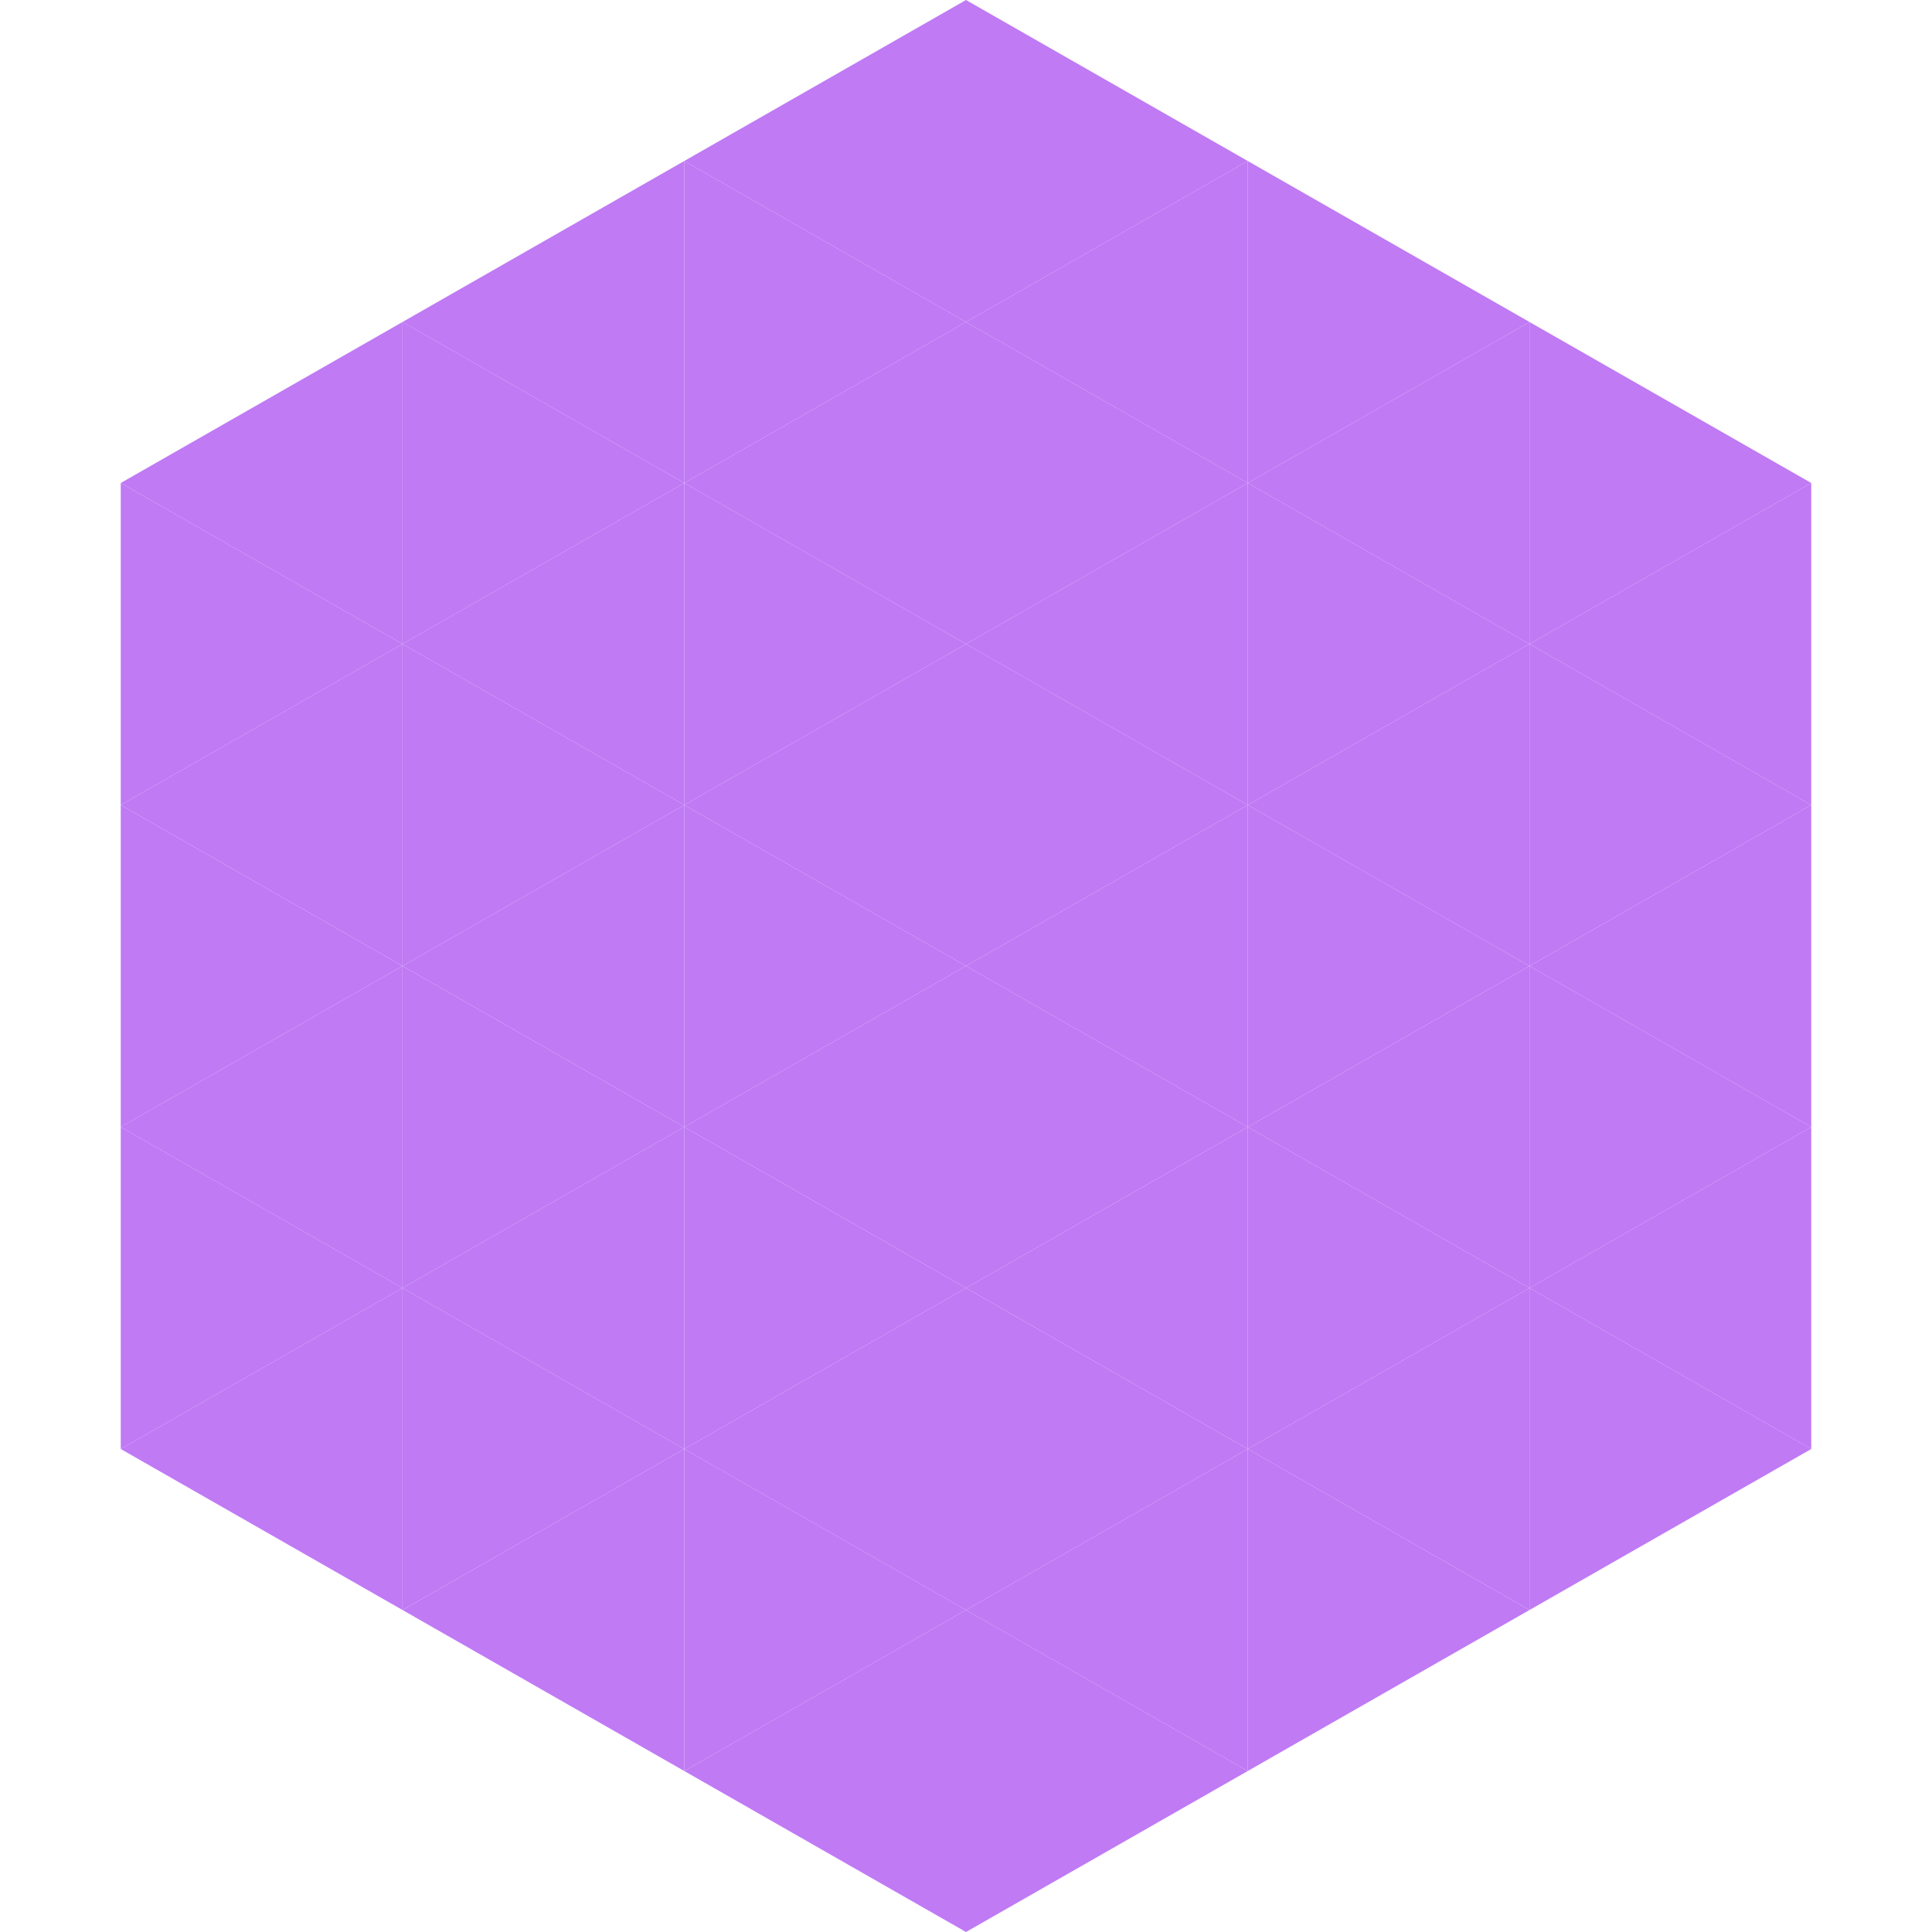
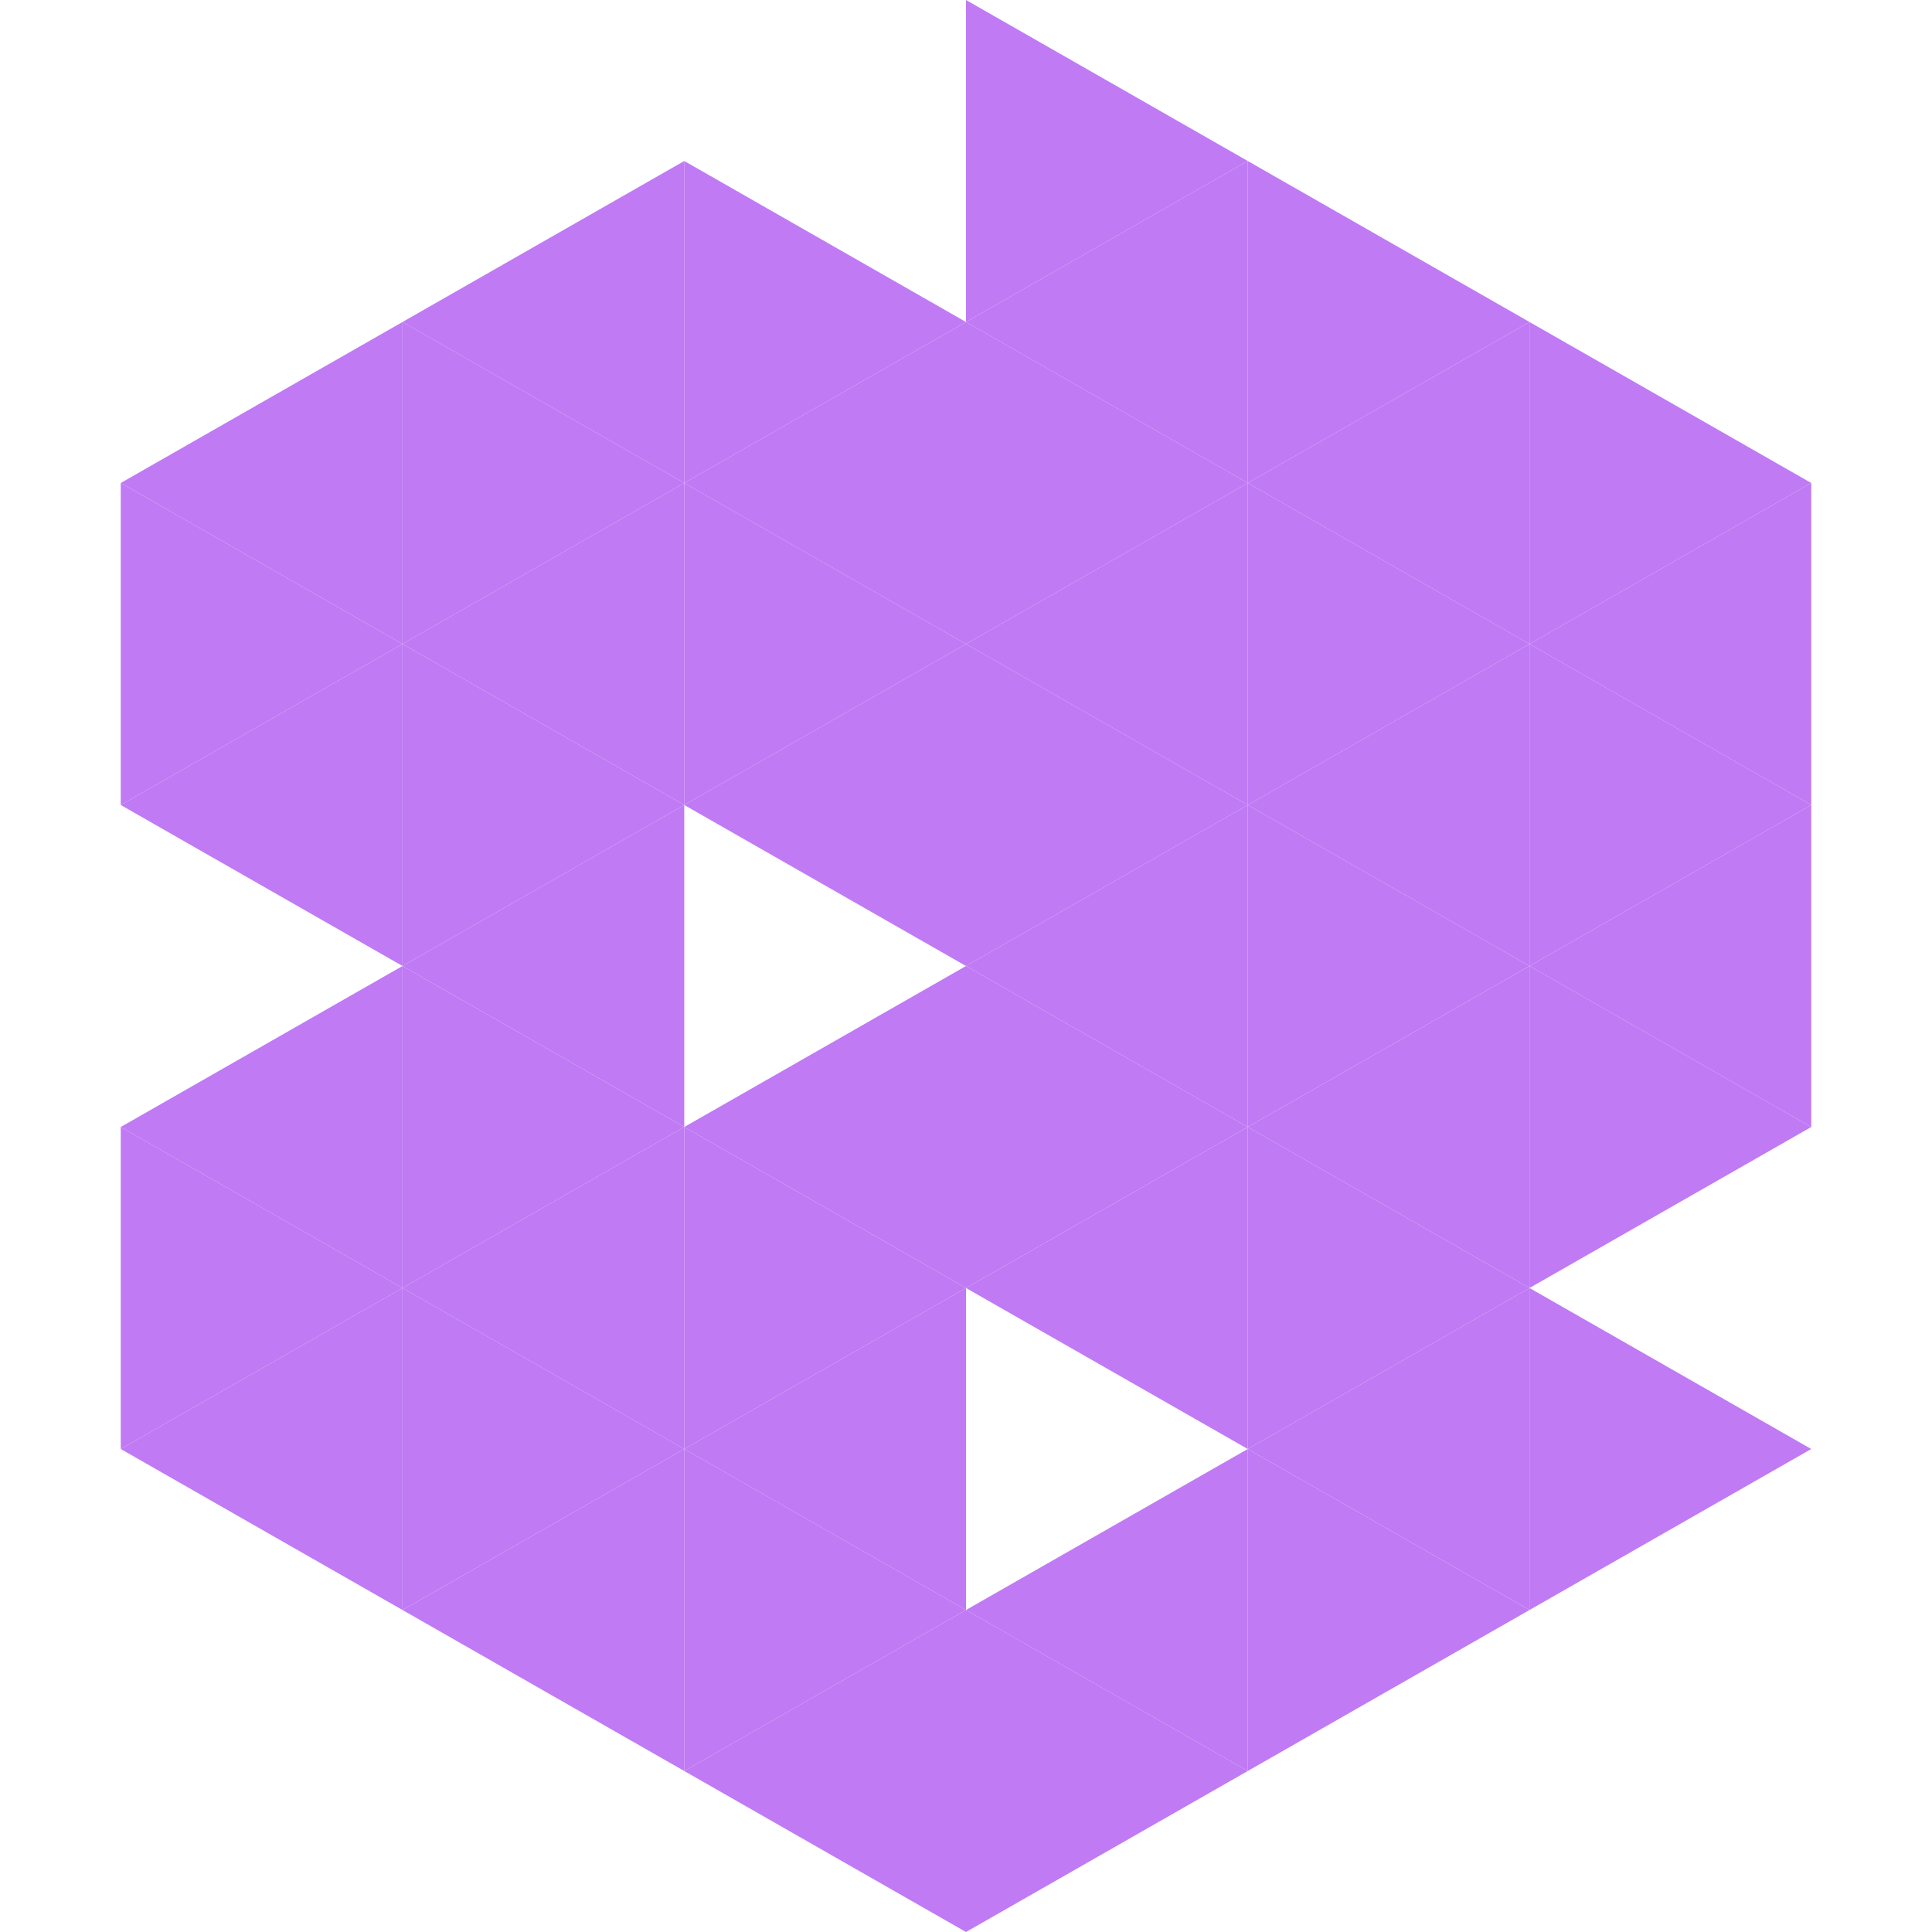
<svg xmlns="http://www.w3.org/2000/svg" width="240" height="240">
  <polygon points="50,40 15,60 50,80" style="fill:rgb(192,122,244)" />
  <polygon points="190,40 225,60 190,80" style="fill:rgb(192,122,244)" />
  <polygon points="15,60 50,80 15,100" style="fill:rgb(192,122,244)" />
  <polygon points="225,60 190,80 225,100" style="fill:rgb(192,122,244)" />
  <polygon points="50,80 15,100 50,120" style="fill:rgb(192,122,244)" />
  <polygon points="190,80 225,100 190,120" style="fill:rgb(192,122,244)" />
-   <polygon points="15,100 50,120 15,140" style="fill:rgb(192,122,244)" />
  <polygon points="225,100 190,120 225,140" style="fill:rgb(192,122,244)" />
  <polygon points="50,120 15,140 50,160" style="fill:rgb(192,122,244)" />
  <polygon points="190,120 225,140 190,160" style="fill:rgb(192,122,244)" />
  <polygon points="15,140 50,160 15,180" style="fill:rgb(192,122,244)" />
-   <polygon points="225,140 190,160 225,180" style="fill:rgb(192,122,244)" />
  <polygon points="50,160 15,180 50,200" style="fill:rgb(192,122,244)" />
  <polygon points="190,160 225,180 190,200" style="fill:rgb(192,122,244)" />
  <polygon points="15,180 50,200 15,220" style="fill:rgb(255,255,255); fill-opacity:0" />
  <polygon points="225,180 190,200 225,220" style="fill:rgb(255,255,255); fill-opacity:0" />
  <polygon points="50,0 85,20 50,40" style="fill:rgb(255,255,255); fill-opacity:0" />
  <polygon points="190,0 155,20 190,40" style="fill:rgb(255,255,255); fill-opacity:0" />
  <polygon points="85,20 50,40 85,60" style="fill:rgb(192,122,244)" />
  <polygon points="155,20 190,40 155,60" style="fill:rgb(192,122,244)" />
  <polygon points="50,40 85,60 50,80" style="fill:rgb(192,122,244)" />
  <polygon points="190,40 155,60 190,80" style="fill:rgb(192,122,244)" />
  <polygon points="85,60 50,80 85,100" style="fill:rgb(192,122,244)" />
  <polygon points="155,60 190,80 155,100" style="fill:rgb(192,122,244)" />
  <polygon points="50,80 85,100 50,120" style="fill:rgb(192,122,244)" />
  <polygon points="190,80 155,100 190,120" style="fill:rgb(192,122,244)" />
  <polygon points="85,100 50,120 85,140" style="fill:rgb(192,122,244)" />
  <polygon points="155,100 190,120 155,140" style="fill:rgb(192,122,244)" />
  <polygon points="50,120 85,140 50,160" style="fill:rgb(192,122,244)" />
  <polygon points="190,120 155,140 190,160" style="fill:rgb(192,122,244)" />
  <polygon points="85,140 50,160 85,180" style="fill:rgb(192,122,244)" />
  <polygon points="155,140 190,160 155,180" style="fill:rgb(192,122,244)" />
  <polygon points="50,160 85,180 50,200" style="fill:rgb(192,122,244)" />
  <polygon points="190,160 155,180 190,200" style="fill:rgb(192,122,244)" />
  <polygon points="85,180 50,200 85,220" style="fill:rgb(192,122,244)" />
  <polygon points="155,180 190,200 155,220" style="fill:rgb(192,122,244)" />
-   <polygon points="120,0 85,20 120,40" style="fill:rgb(192,122,244)" />
  <polygon points="120,0 155,20 120,40" style="fill:rgb(192,122,244)" />
  <polygon points="85,20 120,40 85,60" style="fill:rgb(192,122,244)" />
  <polygon points="155,20 120,40 155,60" style="fill:rgb(192,122,244)" />
  <polygon points="120,40 85,60 120,80" style="fill:rgb(192,122,244)" />
  <polygon points="120,40 155,60 120,80" style="fill:rgb(192,122,244)" />
  <polygon points="85,60 120,80 85,100" style="fill:rgb(192,122,244)" />
  <polygon points="155,60 120,80 155,100" style="fill:rgb(192,122,244)" />
  <polygon points="120,80 85,100 120,120" style="fill:rgb(192,122,244)" />
  <polygon points="120,80 155,100 120,120" style="fill:rgb(192,122,244)" />
-   <polygon points="85,100 120,120 85,140" style="fill:rgb(192,122,244)" />
  <polygon points="155,100 120,120 155,140" style="fill:rgb(192,122,244)" />
  <polygon points="120,120 85,140 120,160" style="fill:rgb(192,122,244)" />
  <polygon points="120,120 155,140 120,160" style="fill:rgb(192,122,244)" />
  <polygon points="85,140 120,160 85,180" style="fill:rgb(192,122,244)" />
  <polygon points="155,140 120,160 155,180" style="fill:rgb(192,122,244)" />
  <polygon points="120,160 85,180 120,200" style="fill:rgb(192,122,244)" />
-   <polygon points="120,160 155,180 120,200" style="fill:rgb(192,122,244)" />
  <polygon points="85,180 120,200 85,220" style="fill:rgb(192,122,244)" />
  <polygon points="155,180 120,200 155,220" style="fill:rgb(192,122,244)" />
  <polygon points="120,200 85,220 120,240" style="fill:rgb(192,122,244)" />
  <polygon points="120,200 155,220 120,240" style="fill:rgb(192,122,244)" />
  <polygon points="85,220 120,240 85,260" style="fill:rgb(255,255,255); fill-opacity:0" />
  <polygon points="155,220 120,240 155,260" style="fill:rgb(255,255,255); fill-opacity:0" />
</svg>